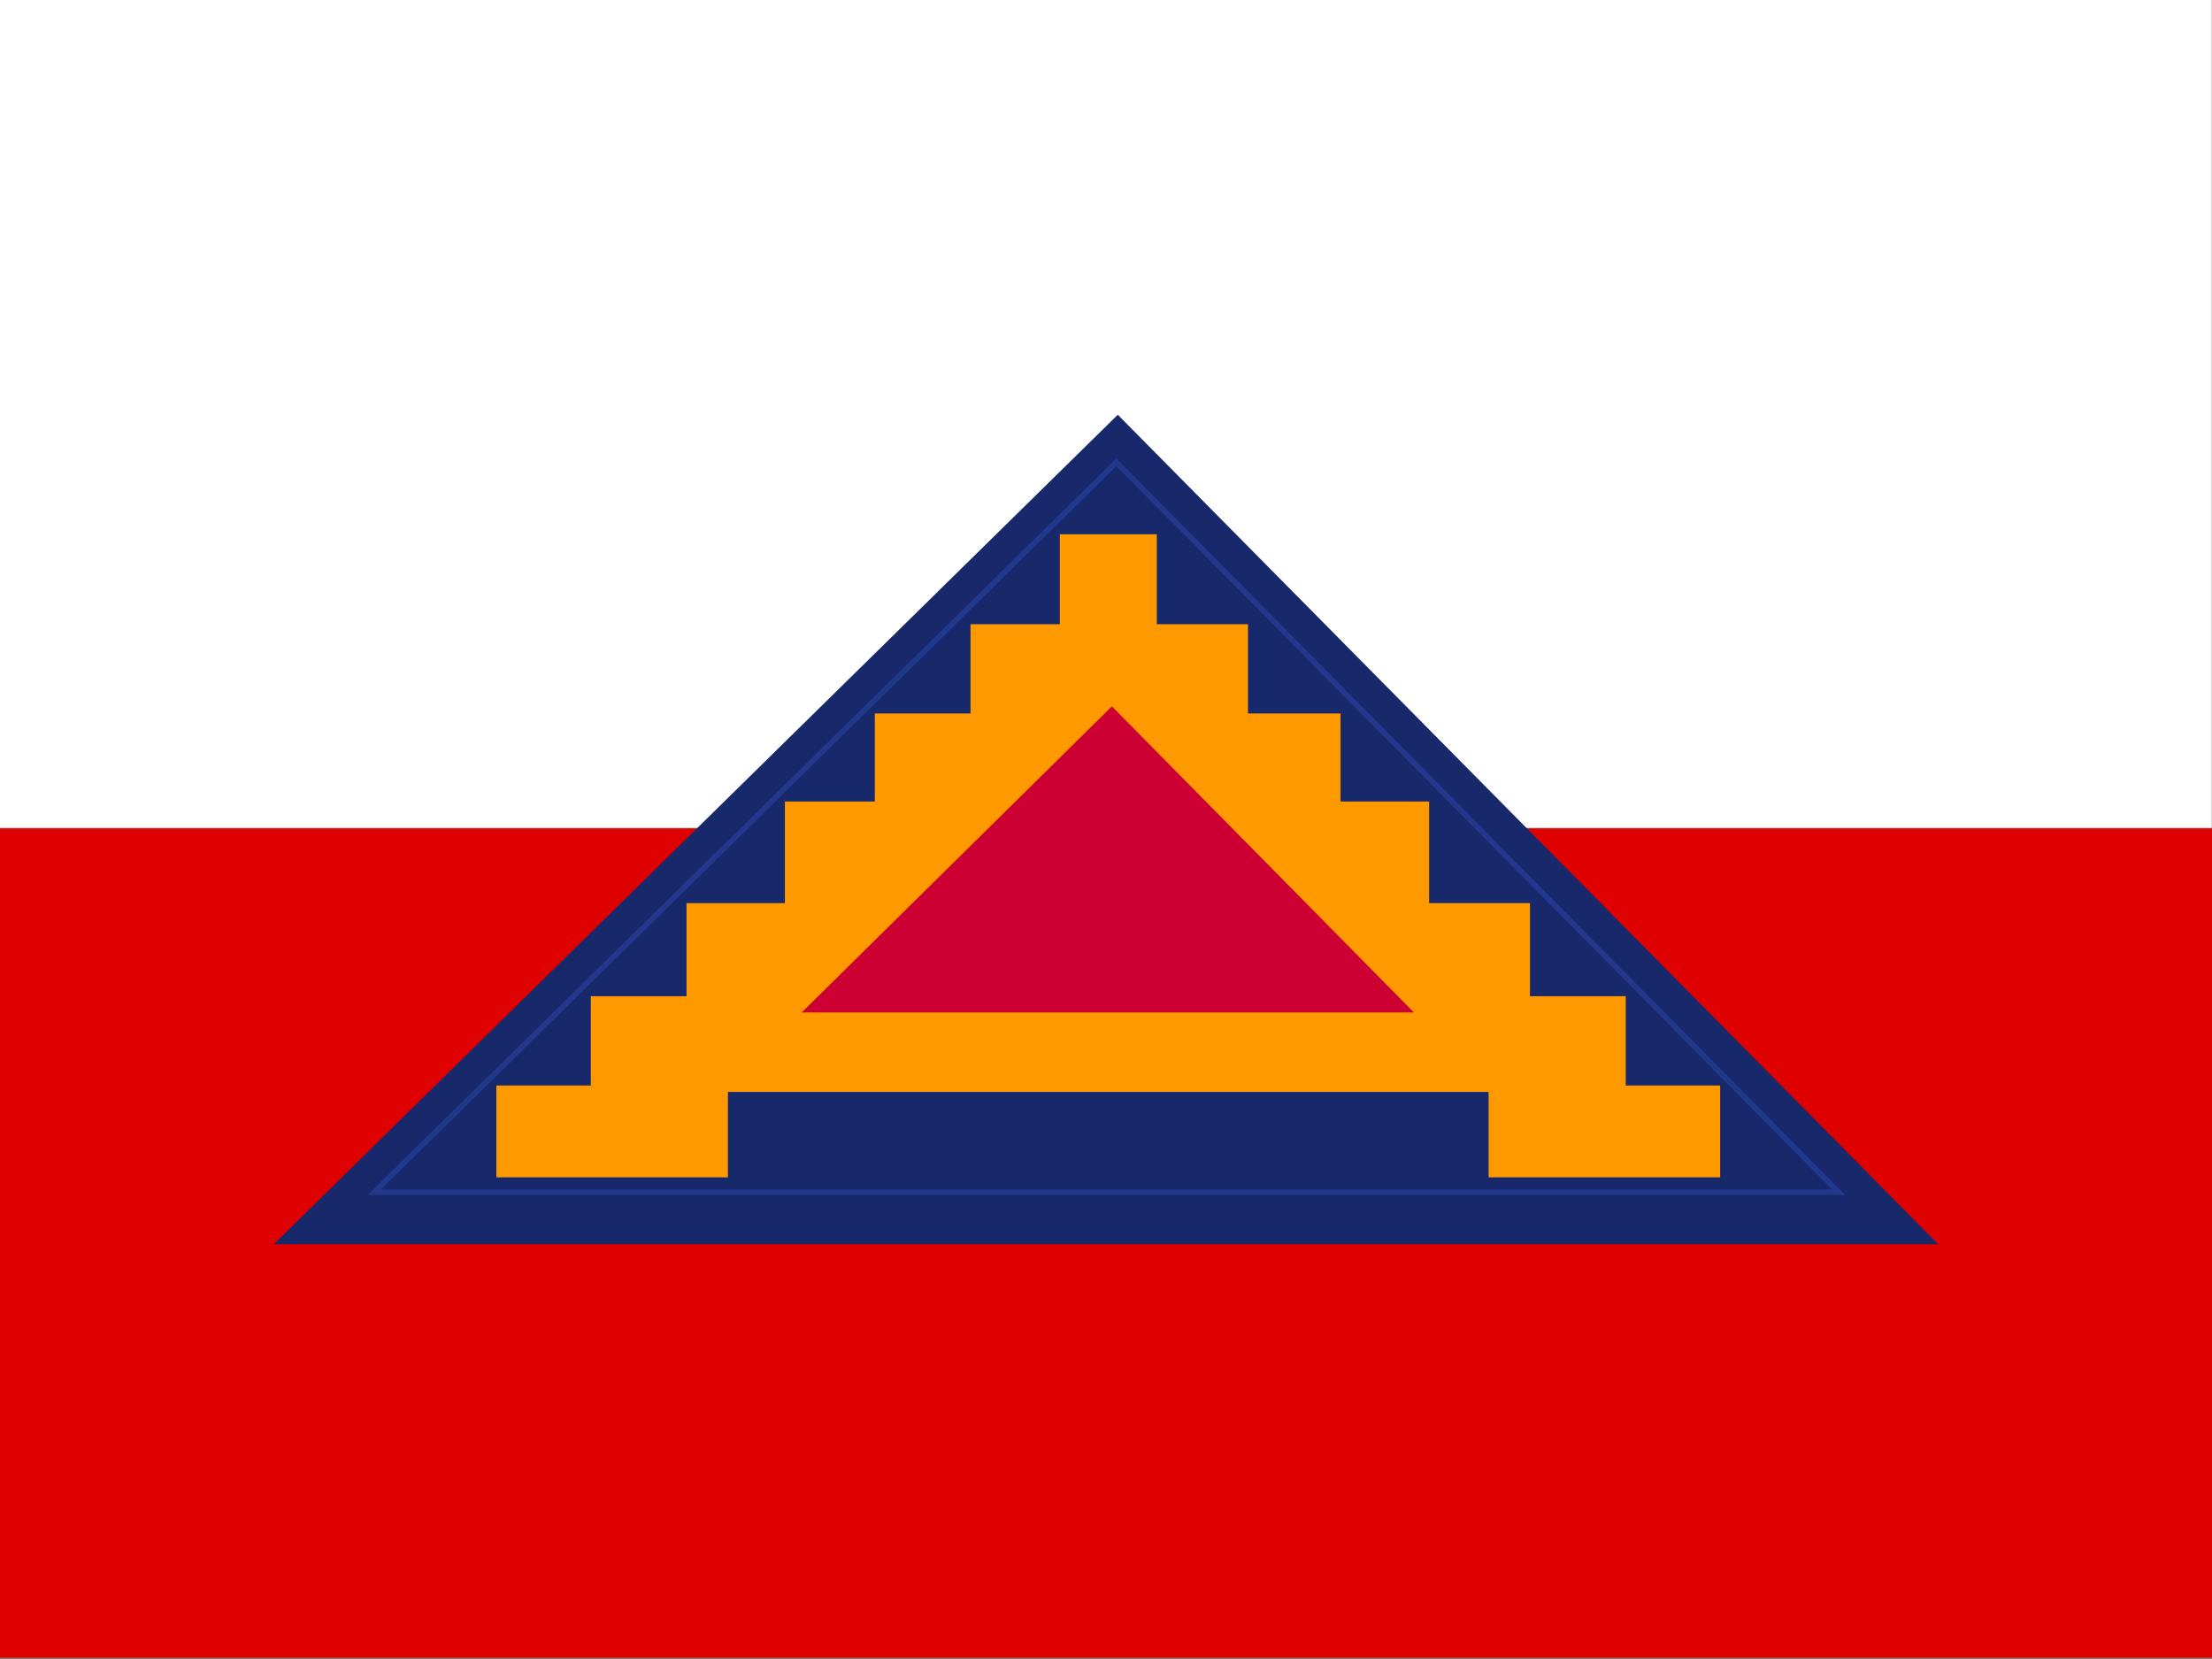
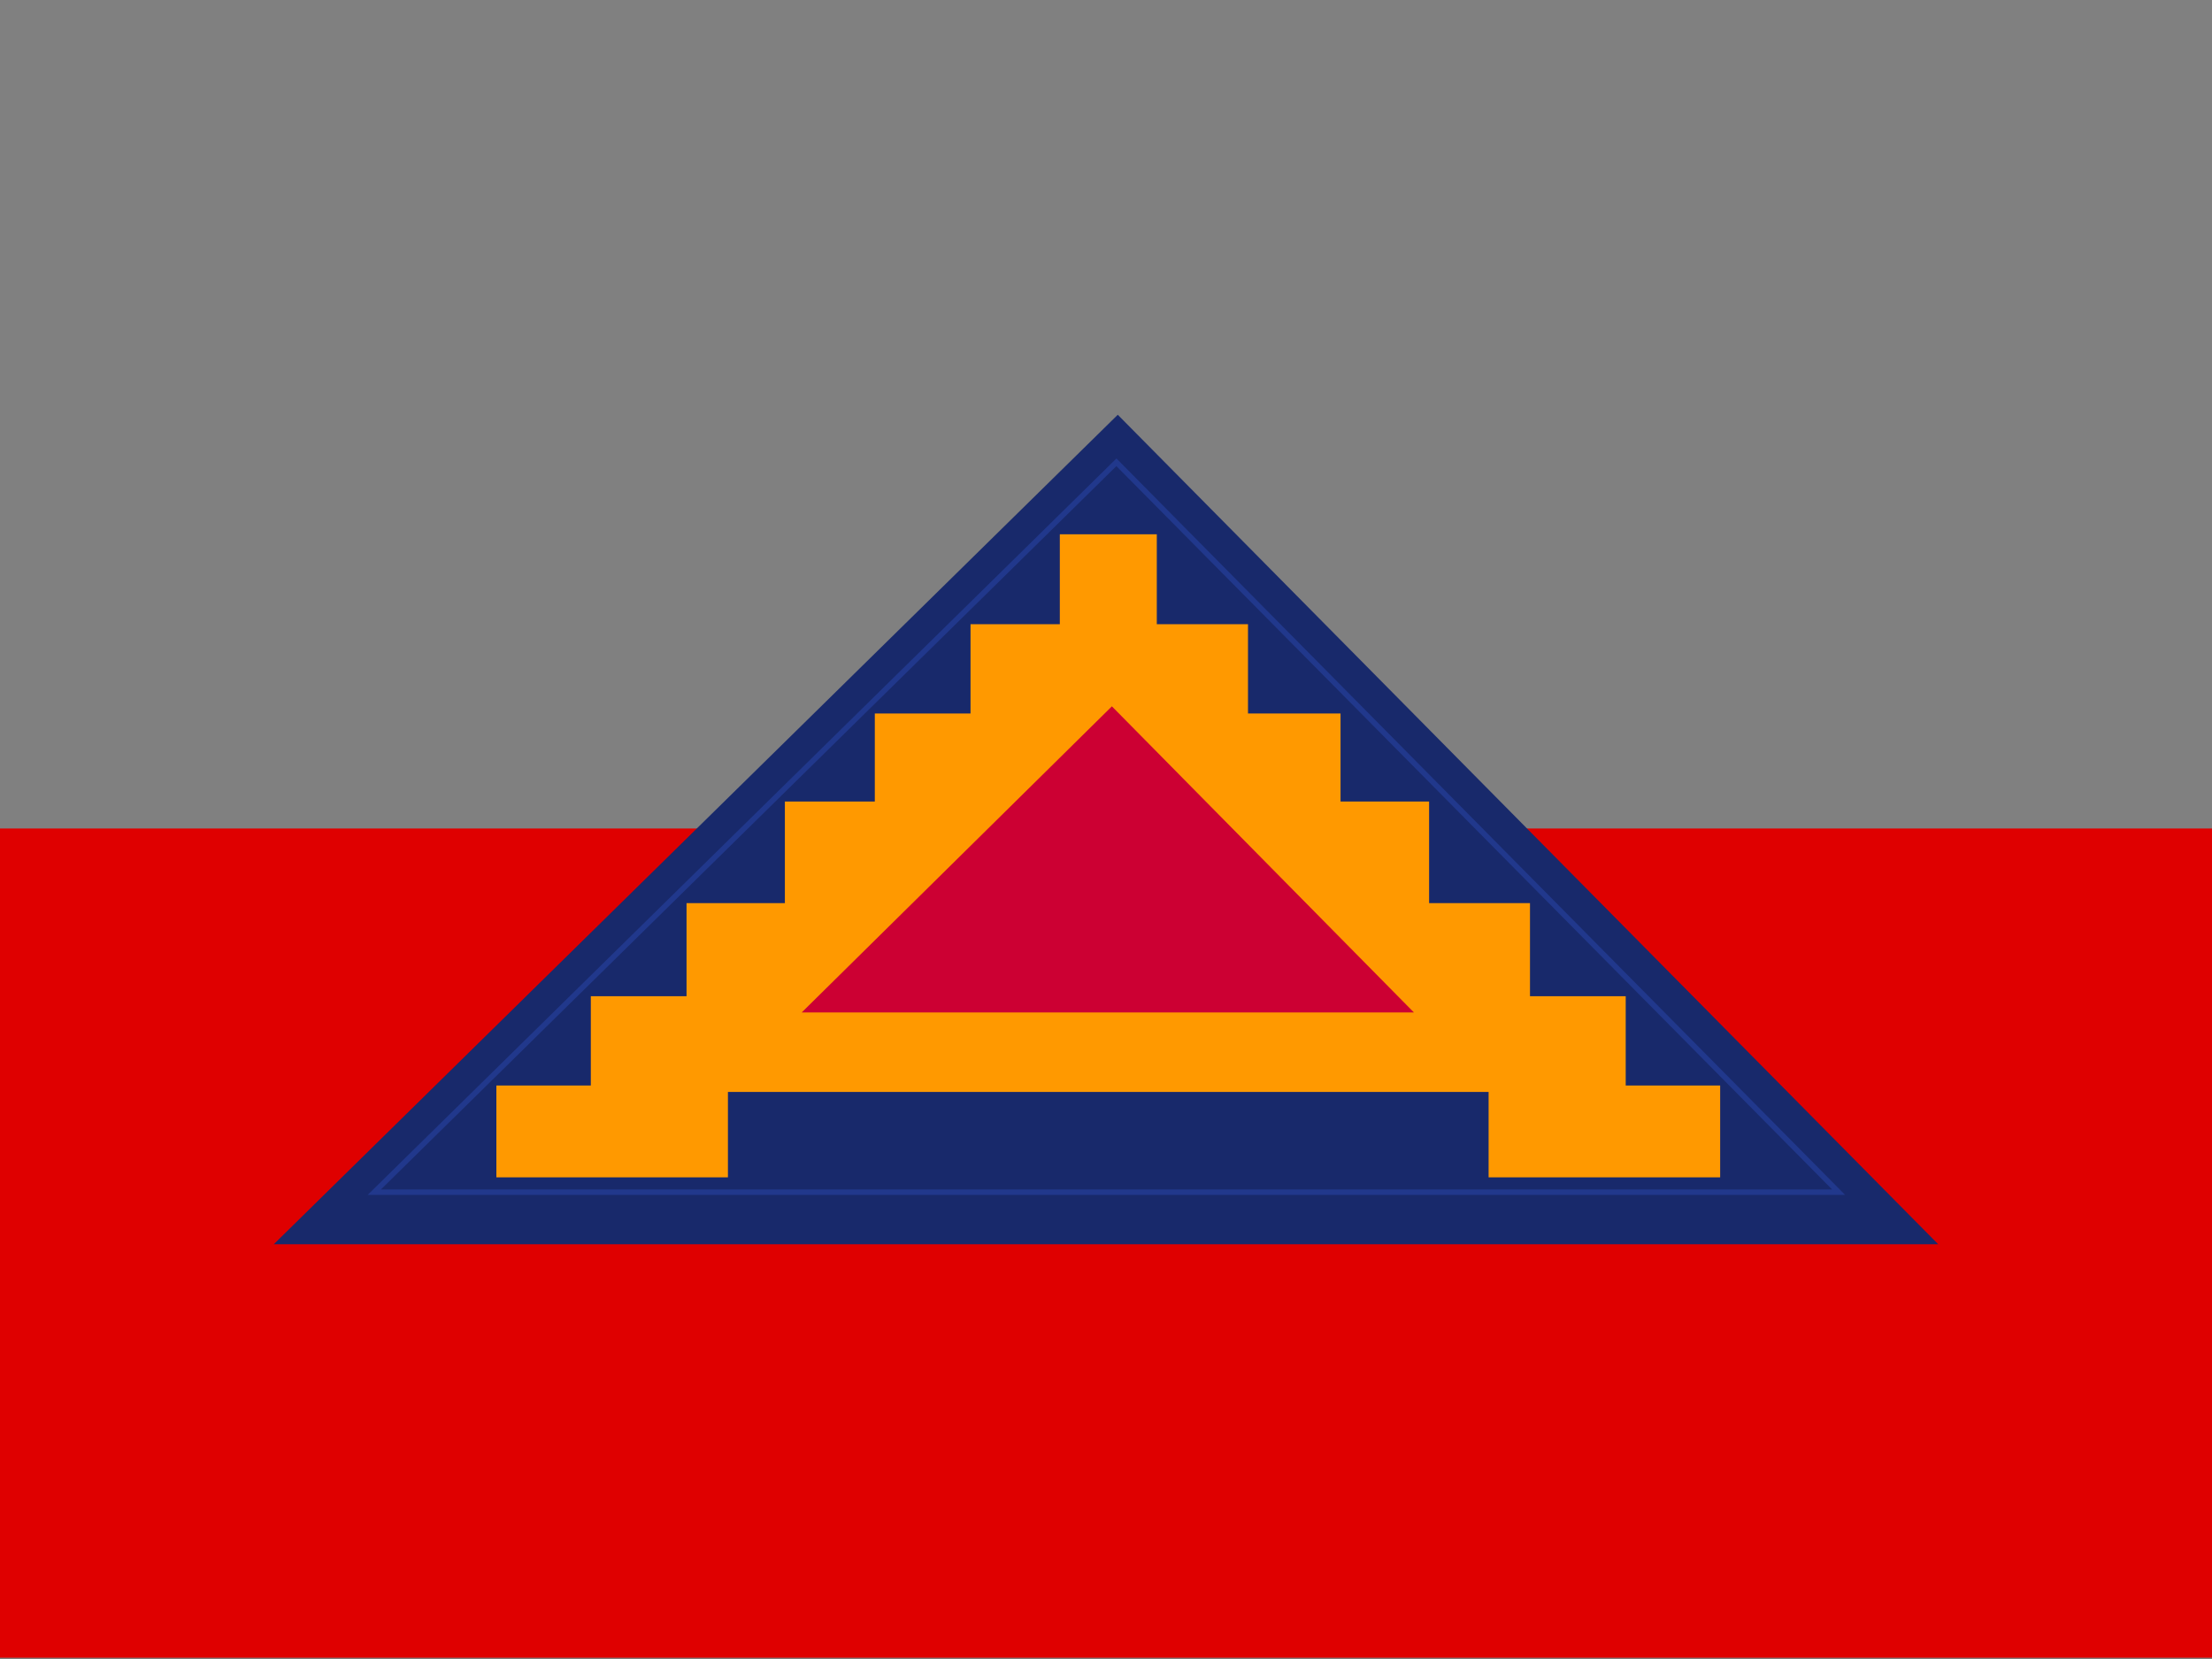
<svg xmlns="http://www.w3.org/2000/svg" xmlns:ns1="http://www.inkscape.org/namespaces/inkscape" xmlns:ns2="http://sodipodi.sourceforge.net/DTD/sodipodi-0.dtd" xmlns:ns3="http://schemas.microsoft.com/visio/2003/SVGExtensions/" width="400" height="300" viewBox="0 0 320 240" xml:space="preserve" color-interpolation-filters="sRGB" class="st6" id="svg2" version="1.1" ns1:version="0.48.4 r9939" ns2:docname="Flag_of_United_States_Army_North.svg" style="font-size:12px;fill:none;stroke-linecap:square;stroke-miterlimit:3;overflow:visible">
  <rect x="0" y="0" width="320" height="240" fill="#808080" stroke="none" />
  <defs id="defs1696">
    <ns3:pageProperties ns3:shadowOffsetY="-8.50394" ns3:shadowOffsetX="8.50394" ns3:drawingUnits="24" ns3:pageScale="0.0393701" ns3:drawingScale="0.0393701" />
  </defs>
  <ns2:namedview pagecolor="#ffffff" bordercolor="#666666" borderopacity="1" objecttolerance="10" gridtolerance="10" guidetolerance="10" ns1:pageopacity="0" ns1:pageshadow="2" ns1:window-width="1920" ns1:window-height="1096" id="namedview1694" showgrid="false" fit-margin-top="0" fit-margin-left="0" fit-margin-right="0" fit-margin-bottom="0" ns1:zoom="0.57515874" ns1:cx="1398.249" ns1:cy="320.44402" ns1:window-x="-8" ns1:window-y="-8" ns1:window-maximized="1" ns1:current-layer="svg2" />
  <ns3:documentProperties ns3:langID="1033" ns3:metric="true" ns3:viewMarkup="false">
    <ns3:userDefs>
      <ns3:ud ns3:nameU="msvNoAutoConnect" ns3:val="VT0(1):26" />
    </ns3:userDefs>
  </ns3:documentProperties>
  <style type="text/css" id="style4">
	
		.st1 {fill:#df0000;stroke:#000000;stroke-linecap:round;stroke-linejoin:round;stroke-width:0.75}
		.st2 {fill:#134aa9;stroke:#000000;stroke-linecap:round;stroke-linejoin:round;stroke-width:0.75}
		.st3 {fill:#ffc000;stroke:#000000;stroke-linecap:round;stroke-linejoin:round;stroke-width:0.75}
		.st4 {stroke:#000000;stroke-linecap:round;stroke-linejoin:round;stroke-width:0.75}
		.st5 {fill:none;stroke:none;stroke-linecap:round;stroke-linejoin:round;stroke-width:0.75}
		.st6 {fill:none;fill-rule:evenodd;font-size:12px;overflow:visible;stroke-linecap:square;stroke-miterlimit:3}
	
	</style>
  <g transform="matrix(0.645,0,0,0.651,-2.0064968e-4,-428.308)" ns3:groupContext="shape" ns3:mID="2" id="shape2-3" style="fill:#ffffff">
    <title id="title16">Sheet.2</title>
-     <rect style="fill:#ffffff;fill-opacity:1;stroke:none" id="rect18" class="st2" height="184.252" width="496.063" y="657.638" x="0" />
  </g>
  <g transform="matrix(0.644,0,0,0.65,-2.0097015e-4,-307.414)" ns3:groupContext="shape" ns3:mID="1" id="shape1-1">
    <title id="title11">Sheet.1</title>
    <rect style="fill:#df0000;fill-opacity:1;stroke:none" id="rect13" class="st1" height="184.553" width="496.997" y="657.337" x="0" />
  </g>
  <g transform="matrix(0,-1,1,0,-325.851,-128.609)" ns3:groupContext="shape" ns3:mID="7" id="shape7-13">
    <title id="title41">Sheet.7</title>
  </g>
  <path d="M 39.607,180 H 280.393 L 161.703,60 z" id="path4" ns1:connector-curvature="0" style="fill:#18296b" />
  <path d="m 153.319,77.293 v 13.009 h -12.917 v 12.917 h -13.847 v 12.734 h -13.009 v 14.699 H 99.319 V 144.118 H 85.472 v 12.917 H 71.808 v 13.284 h 33.498 v -12.354 h 110.044 v 12.354 h 33.498 V 157.035 H 235.184 V 144.118 H 221.336 V 130.651 H 206.742 V 115.952 H 193.93 V 103.218 H 180.542 V 90.301 H 167.349 V 77.293 H 153.319 z" id="path6" ns1:connector-curvature="0" style="fill:#ff9900" />
  <path d="M 54.148,172.467 H 265.983 L 161.507,66.878 z" id="path8" ns1:connector-curvature="0" style="fill:none;stroke:#21388c;stroke-width:0.786" />
  <path d="m 115.983,146.463 h 88.559 l -43.69,-44.28 z" id="path10" ns1:connector-curvature="0" style="fill:#cc0033" />
</svg>